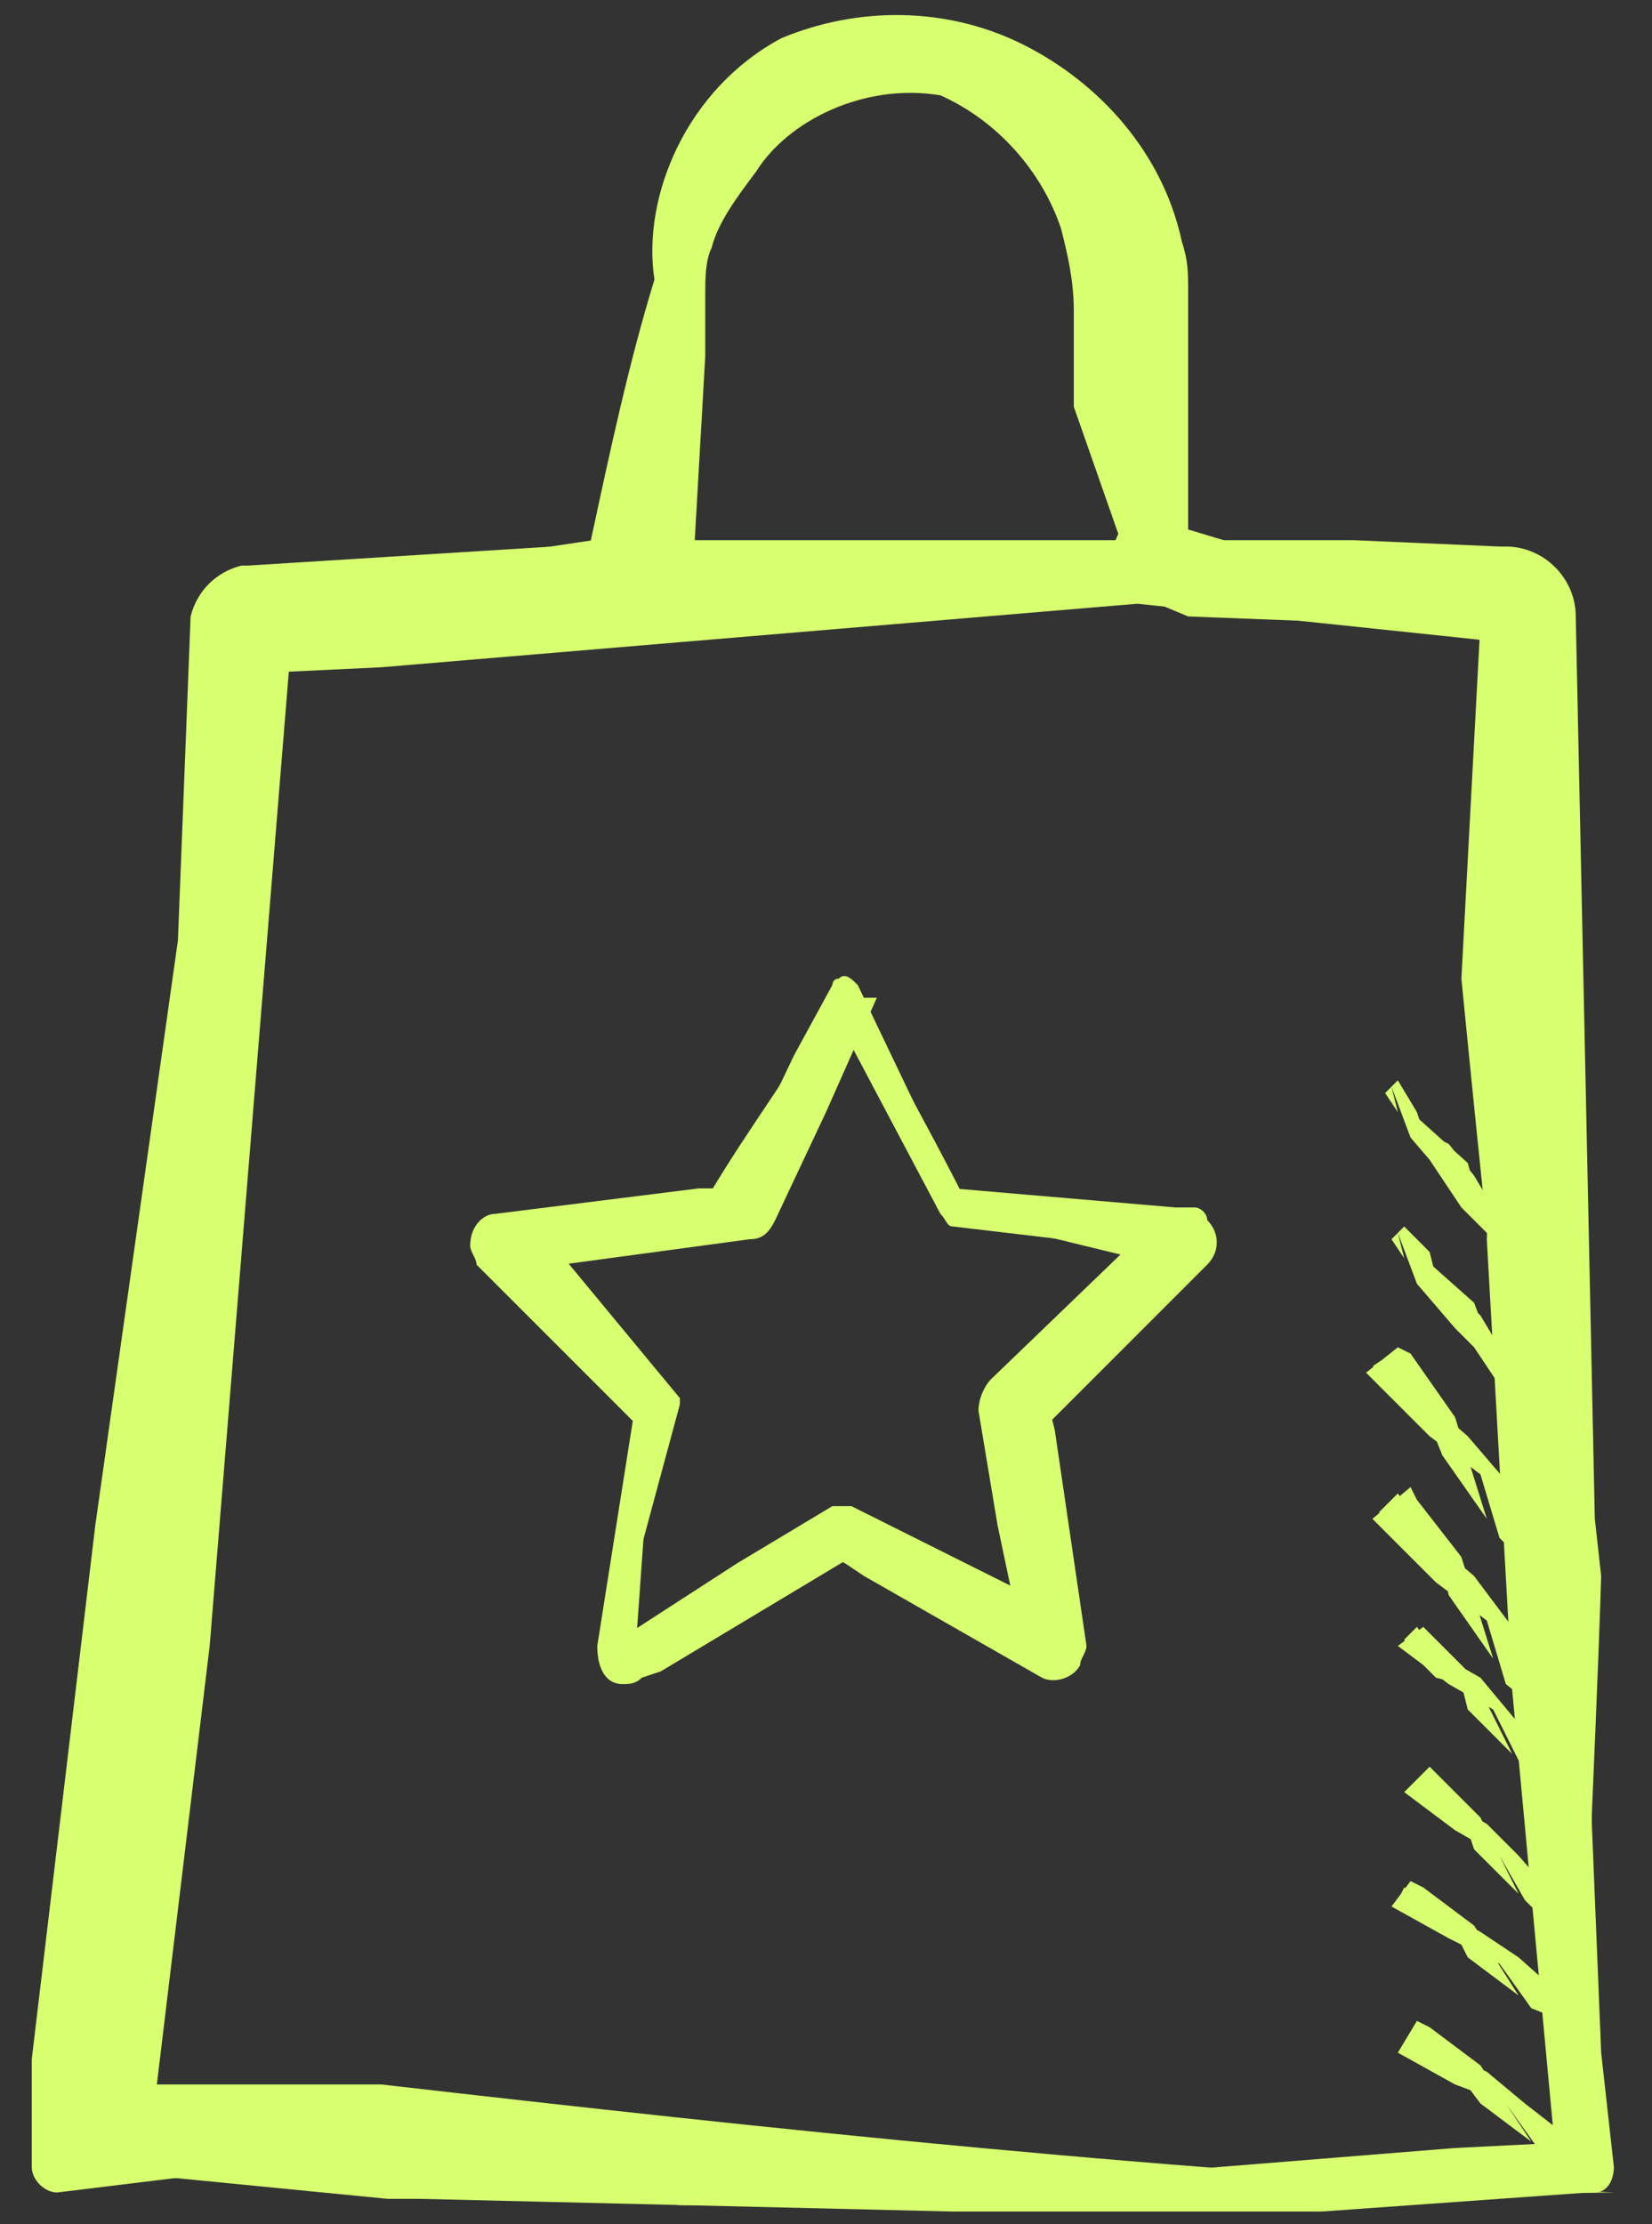
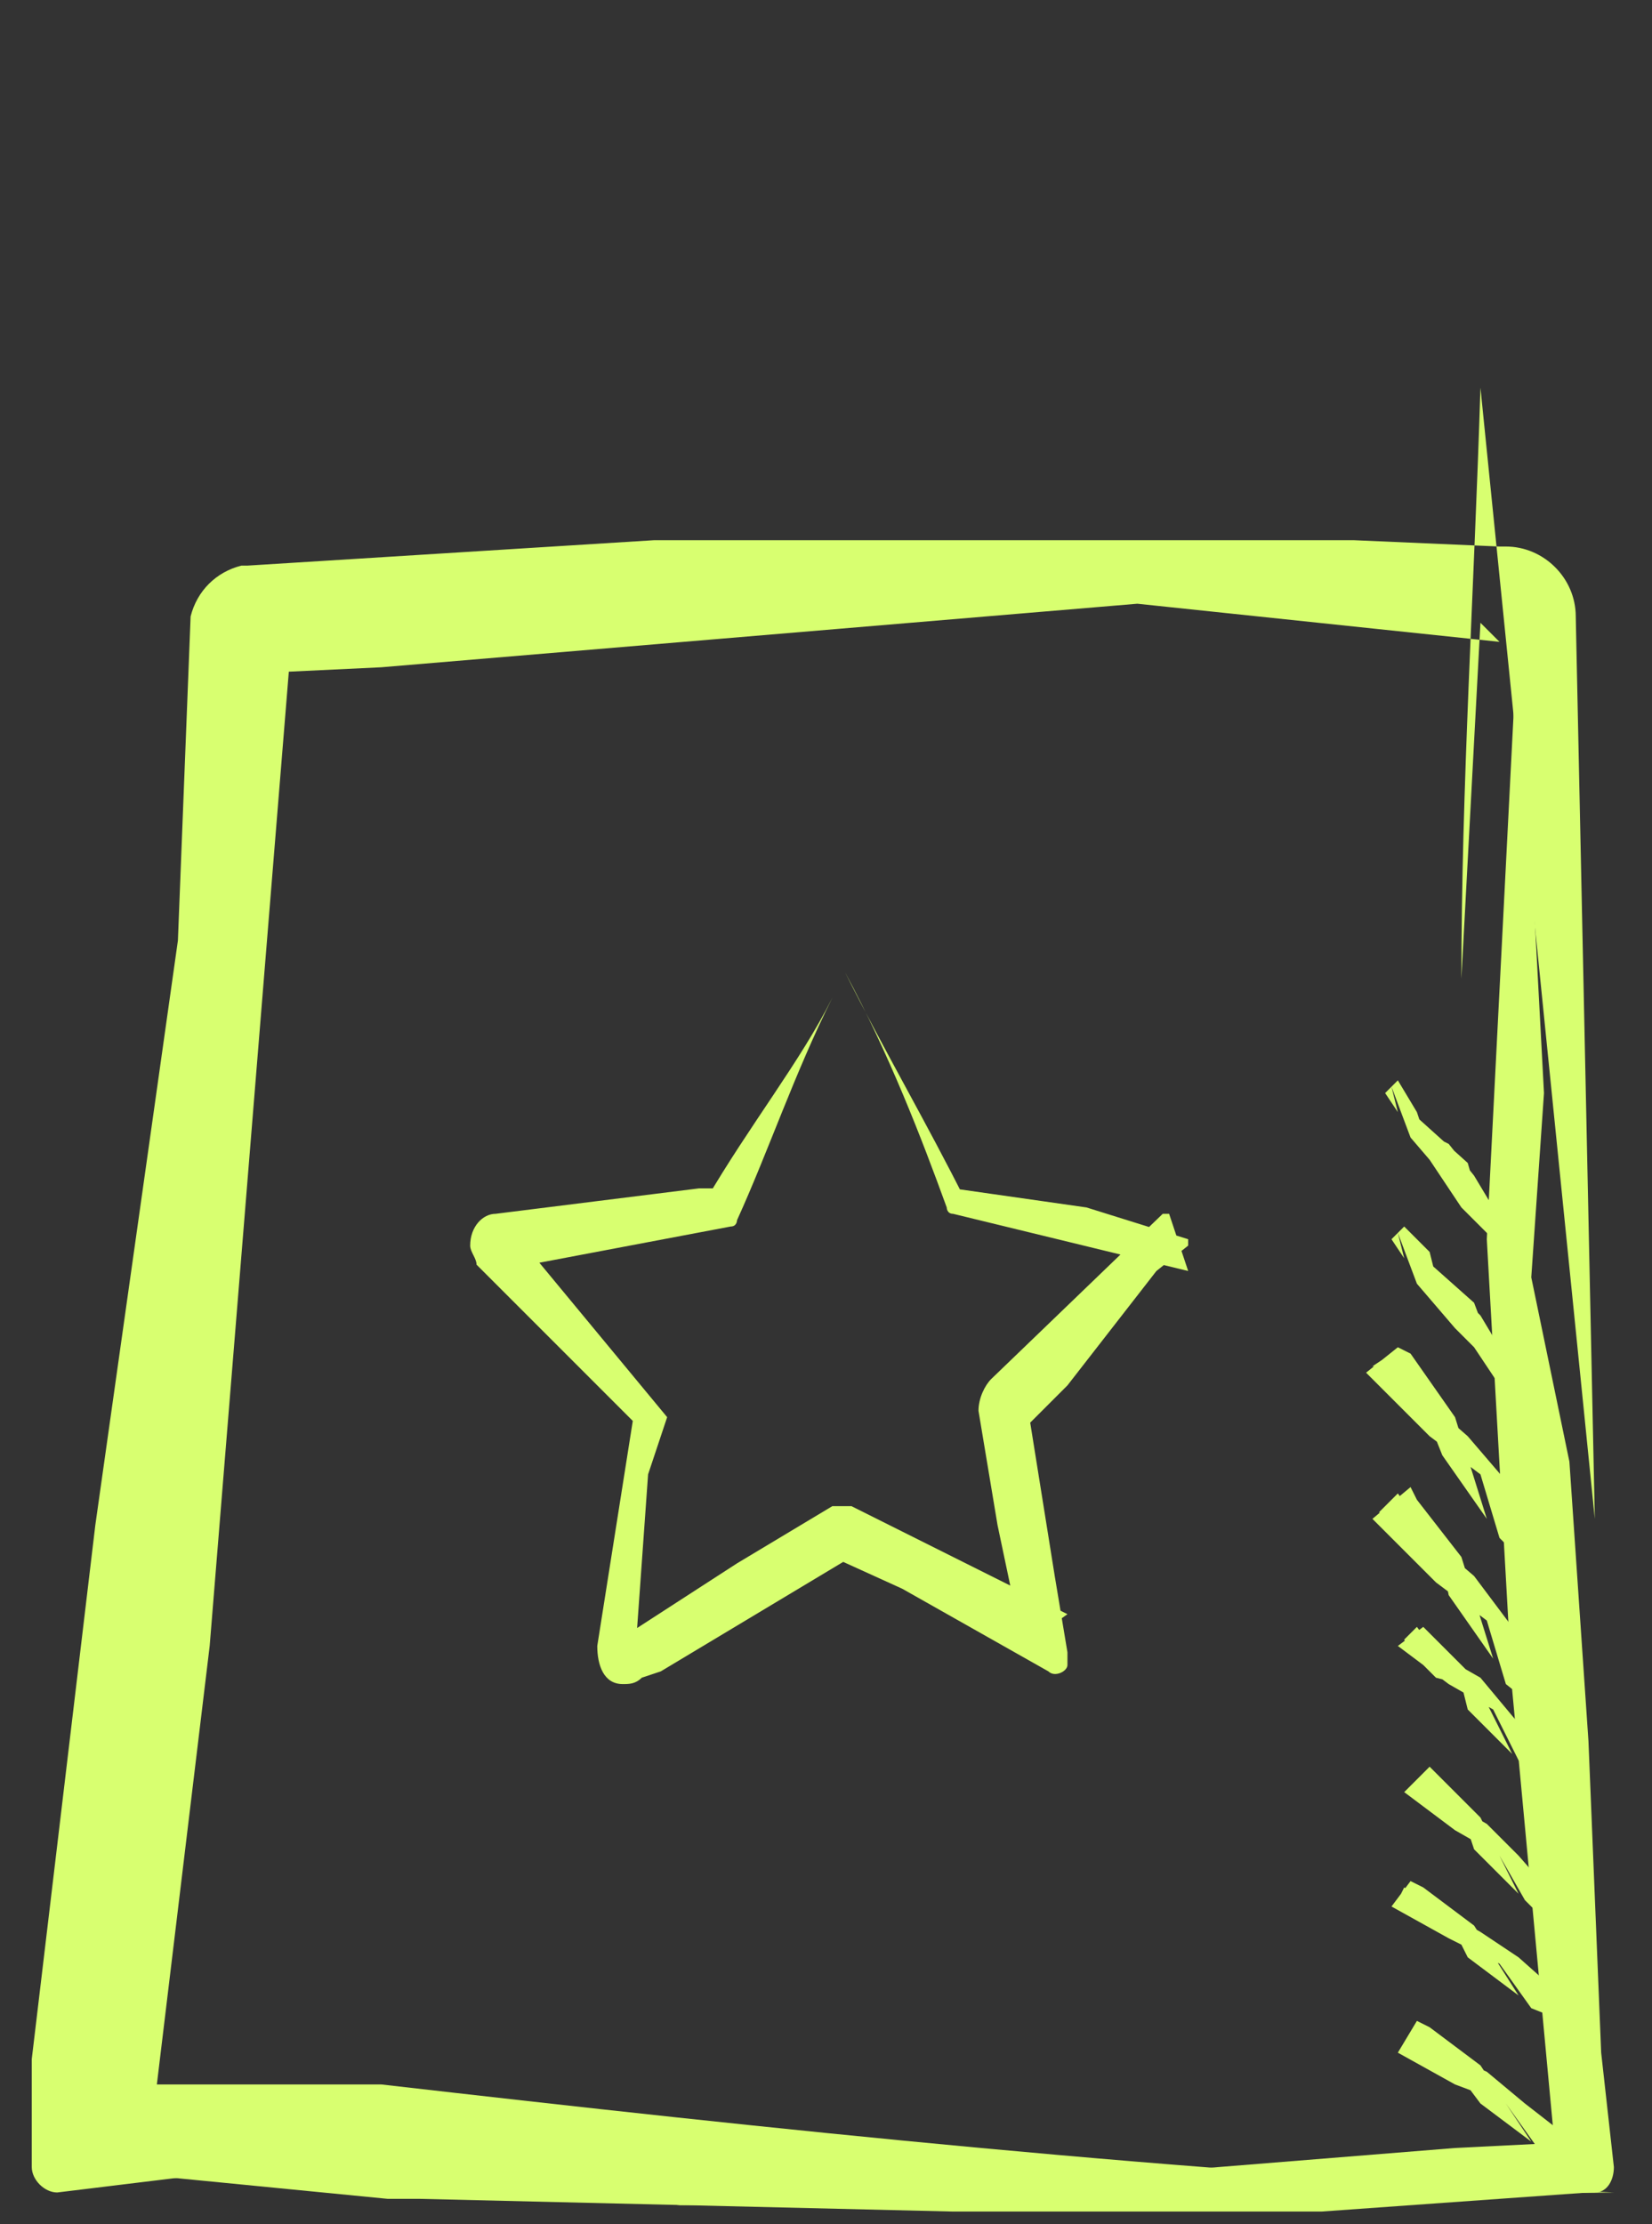
<svg xmlns="http://www.w3.org/2000/svg" version="1.1" id="Layer_1" x="0px" y="0px" viewBox="0 0 26 35" style="enable-background:new 0 0 26 35;" xml:space="preserve">
  <rect x="0" y="0" width="26" height="35" fill="#333333" stroke="none" />
  <style type="text/css">
	.st0{fill:#D8FF70;}
</style>
  <g>
    <g>
-       <path class="st0" d="M25.1,23.9L24.8,9.7c0-0.6-0.5-1.1-1.1-1.1l-0.1,0l-2.3-0.1h-11L3.9,8.9l-0.1,0C3.4,9,3.1,9.3,3,9.7l-0.2,5.1    l-1.3,9.2l-1,8.4l0,1.6l0,0.1c0,0.2,0.2,0.4,0.4,0.4l0,0L5,34c1.9,0.3,3.8,0.5,5.7,0.7l14.7-0.2c-6.8-0.3-13.3-1-19.4-1.7l-5,0    l1.3,1.4l1-8.3L4.6,9.9l-0.7,0.7l2.1-0.1l11.9-1l5.7,0.6l-0.3-0.3L23,15.4c0.6,6.1,1.3,12.3,1.9,18.7c0-3,0.2-6.1,0.3-9.3" />
+       <path class="st0" d="M25.1,23.9L24.8,9.7c0-0.6-0.5-1.1-1.1-1.1l-0.1,0l-2.3-0.1h-11L3.9,8.9l-0.1,0C3.4,9,3.1,9.3,3,9.7l-0.2,5.1    l-1.3,9.2l-1,8.4l0,1.6l0,0.1c0,0.2,0.2,0.4,0.4,0.4l0,0L5,34c1.9,0.3,3.8,0.5,5.7,0.7l14.7-0.2c-6.8-0.3-13.3-1-19.4-1.7l-5,0    l1.3,1.4l1-8.3L4.6,9.9l-0.7,0.7l2.1-0.1l11.9-1l5.7,0.6l-0.3-0.3L23,15.4c0-3,0.2-6.1,0.3-9.3" />
    </g>
    <g>
      <path class="st0" d="M6.6,34.6l8.4,0.2h5.8l4.2-0.3l0.1,0c0.2,0,0.3-0.2,0.3-0.4l0,0l-0.2-1.8l-0.2-4.9L24.7,23l-0.6-2.9l0.2-2.9    l-0.4-7.5l-0.5,9.8l0.4,7.1l0.7,7.5l0.4-0.4l-2,0.1l-6.2,0.5l-6-0.6l-9.7,0.4l5.1,0.5" />
    </g>
    <g>
-       <path class="st0" d="M7.8,10l2.2,0c0.5,0,0.8-0.4,0.9-0.8l0-0.1l0.2-3.5l0-1c0-0.2,0-0.5,0.1-0.7c0.1-0.4,0.4-0.8,0.7-1.2    c0.5-0.8,1.7-1.4,2.9-1.2c0.9,0.4,1.6,1.2,1.9,2.1c0.1,0.4,0.2,0.8,0.2,1.3v1.5l0.7,2l-0.3,0.7c0,0,0,0.1,0.1,0.1l0.1,0l1.2,0.5    l5.2,0.2L17.6,8l1,1.1l0.1-0.3V6.4V5.2l0-0.6c0-0.3,0-0.5-0.1-0.8c-0.3-1.4-1.3-2.5-2.5-3.1c-1.2-0.6-2.6-0.6-3.8-0.1    c-1.5,0.8-2.2,2.5-2,3.8C9.9,5.7,9.6,7.1,9.3,8.5l0.1,0.6L10,8.4L4,9.3L7.5,10" />
-     </g>
+       </g>
    <g>
      <path class="st0" d="M11,18.7l-3.2,0.4c-0.2,0-0.4,0.2-0.4,0.5c0,0.1,0.1,0.2,0.1,0.3l0,0l2.4,2.4l0.3,0.3l-0.2-0.5l-0.6,3.8    c0,0.3,0.1,0.6,0.4,0.6c0.1,0,0.2,0,0.3-0.1l0.3-0.1l3-1.8h-0.3l1.1,0.5l2.3,1.3c0.1,0.1,0.3,0,0.3-0.1c0-0.1,0-0.1,0-0.2l0,0    l-0.2-1.2l-0.4-2.5l-0.1,0.2l0.7-0.7l1.4-1.8l0.5-0.4c0,0,0,0,0-0.1c0,0,0,0,0,0l0,0L17.1,19L15,18.7l0.2,0.2    c-0.6-1.2-1.3-2.4-1.9-3.6c0.7,1.3,1.2,2.6,1.6,3.7c0,0,0,0.1,0.1,0.1l0,0l3.7,0.9l-0.3-0.9l-0.1,0l-2.7,2.6    c-0.1,0.1-0.2,0.3-0.2,0.5l0.3,1.8l0.4,1.9l0.7-0.5l-3.4-1.7l0,0c-0.1,0-0.2,0-0.3,0l-1.5,0.9l-1.7,1.1L10,26l0.2-2.8l0.3-0.9l0,0    l-2.4-2.9l-0.1,0l-0.2,0.6l3.7-0.7l0,0c0.1,0,0.1-0.1,0.1-0.1c0.5-1.1,0.9-2.3,1.5-3.5c-0.5,1-1.3,2-2,3.2l0.3-0.2l-0.2,0" />
    </g>
    <g>
-       <path class="st0" d="M13.6,24.8l2.8,1.6c0.2,0.1,0.5,0,0.6-0.2c0-0.1,0.1-0.2,0.1-0.3l0,0l-0.5-3.4l-0.1-0.4l-0.2,0.5l2.7-2.7    c0.2-0.2,0.2-0.5,0-0.7C19,19.1,18.9,19,18.8,19l-0.3,0L15,18.7l0.2,0.2l-0.6-1.1l-1.1-2.3c-0.1-0.1-0.2-0.2-0.3-0.1    c-0.1,0-0.1,0.1-0.1,0.1l0,0l-0.6,1.1l-1.1,2.3l0.2-0.2l-0.9,0.1l-2.2,0.6l-0.6,0c0,0,0,0,0,0c0,0,0,0,0,0l0,0l1,1.3l1.5,1.5    l-0.1-0.2l-0.6,3.8l1-3.7c0,0,0-0.1,0-0.1l0,0l-2.4-2.9l-0.3,0.9l0.1,0l3.7-0.5c0.2,0,0.3-0.1,0.4-0.3l0.8-1.7l0.8-1.8h-0.8    l1.8,3.4l0,0c0.1,0.1,0.1,0.2,0.2,0.2l1.7,0.2l2.1,0.1l-0.1-0.2l-1.9,2.1L16,22.2l0,0l0.3,3.7l0,0.1l0.5-0.4L13.4,24l0,0    c-0.1,0-0.1,0-0.2,0l-3.3,1.9l3.5-1.4l-0.3,0l0.2,0.1" />
-     </g>
+       </g>
    <g>
      <g>
        <polyline class="st0" points="24.6,34.1 24.7,34.2 24.9,33.8 24,33.1 23.4,32.6 22.7,32.3 22.3,31.9 22.1,32.2 22.2,32.2      22.6,32.6 23,32.7 23.3,33.1 24.1,33.7 23.3,32.5 22.5,31.9 22.3,31.8 22,32.3 22.9,32.8 23.7,33.1 24.2,33.8 24.7,34.1      24.8,33.9 24.2,33.5 24.6,34.1    " />
      </g>
      <g>
        <polyline class="st0" points="24.6,30 23.9,29.2 23.4,28.7 22.7,28.3 22.4,27.9 22.2,28.1 22.3,28.2 22.7,28.6 23.1,28.8      23.2,29.1 23.9,29.8 23.3,28.6 22.7,28 22.5,27.8 22.1,28.2 22.9,28.8 23.6,29.2 24,29.9 24.4,30.3 24.6,30.1 24,29.7 24.4,30.3         " />
      </g>
      <g>
        <polyline class="st0" points="24,26.9 24.1,27 24.5,26.7 23.8,25.6 23.2,24.8 22.5,24.2 22,23.5 21.7,23.8 21.8,23.8 22.2,24.4      22.7,24.6 22.8,25.1 23.5,26.1 23,24.5 22.3,23.6 22.2,23.4 21.6,23.9 22.6,24.9 23.4,25.5 23.7,26.5 24.2,26.9 24.4,26.7      23.7,26 24,26.8    " />
      </g>
      <g>
        <polyline class="st0" points="22.5,20.3 23.2,21.2 23.6,21.8 23.8,21.9 24.1,21.6 23.6,21.2 23.3,20.7 22.9,20.3 22.6,20.1      22.5,19.7 22.1,19.3 21.9,19.5 22.1,19.8 22,19.4 22,19.4 22.3,20.2 22.9,20.9 23.8,21.8 23.8,21.8 24,21.7 23.5,21.3 23.2,20.5      22.3,19.7 22.5,20.3    " />
      </g>
    </g>
    <g>
      <g>
        <polyline class="st0" points="24.5,31.9 24.5,31.9 24.8,31.6 23.9,30.8 23.3,30.4 22.6,30 22.1,29.7 22,29.9 22,30 22.5,30.3      22.9,30.4 23.1,30.8 23.9,31.4 23.2,30.3 22.4,29.7 22.2,29.6 21.9,30 22.8,30.5 23.6,30.9 24.1,31.6 24.6,31.8 24.7,31.6      24.1,31.3 24.5,31.9    " />
      </g>
      <g>
        <polyline class="st0" points="24.5,27.8 23.8,27 23.3,26.4 22.6,26 22.3,25.6 22.1,25.8 22.2,26 22.6,26.4 23,26.5 23.1,26.9      23.8,27.6 23.2,26.4 22.5,25.7 22.4,25.6 22,25.9 22.8,26.5 23.5,26.9 23.9,27.7 24.3,28 24.5,27.9 23.9,27.4 24.2,28    " />
      </g>
      <g>
        <polyline class="st0" points="23.9,24.6 24,24.7 24.4,24.4 23.7,23.3 23.1,22.6 22.3,21.9 21.9,21.3 21.6,21.5 21.7,21.5      22.1,22.1 22.5,22.4 22.7,22.9 23.4,23.9 22.9,22.3 22.2,21.3 22,21.2 21.5,21.6 22.5,22.6 23.3,23.2 23.6,24.2 24,24.6      24.3,24.4 23.6,23.7 23.9,24.6    " />
      </g>
      <g>
        <polyline class="st0" points="22.4,18.1 23,19 23.5,19.5 23.6,19.7 24,19.4 23.5,19 23.2,18.5 22.8,18 22.4,17.8 22.3,17.5      22,17 21.8,17.2 22,17.5 21.9,17.1 21.9,17.1 22.2,17.9 22.8,18.6 23.6,19.5 23.7,19.6 23.9,19.4 23.3,19 23.1,18.3 22.1,17.4      22.4,18    " />
      </g>
    </g>
  </g>
</svg>